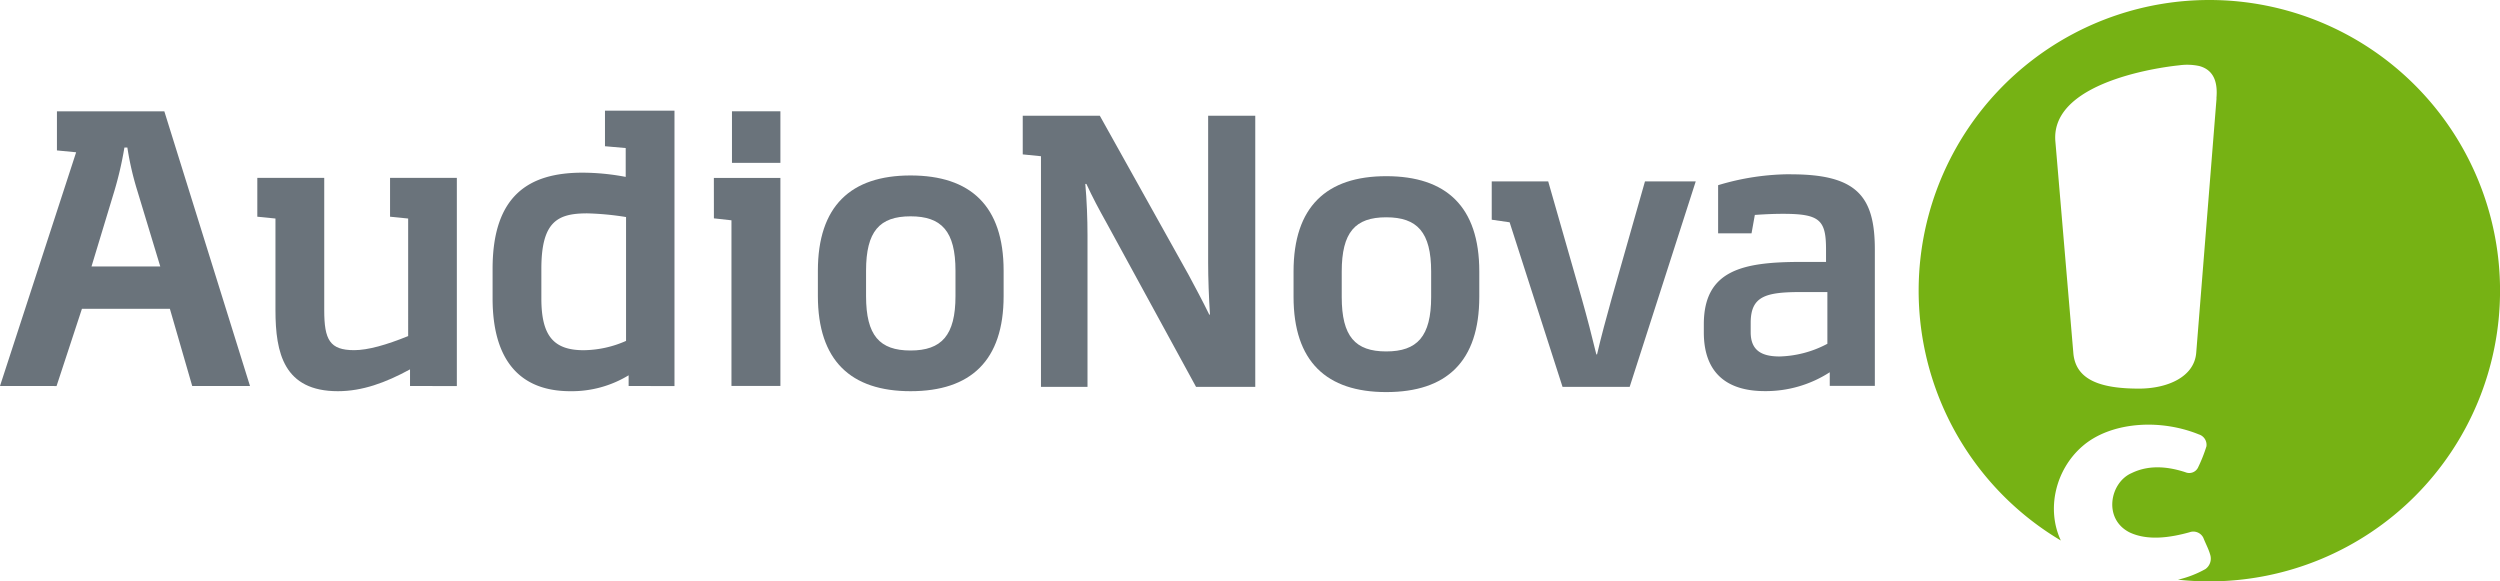
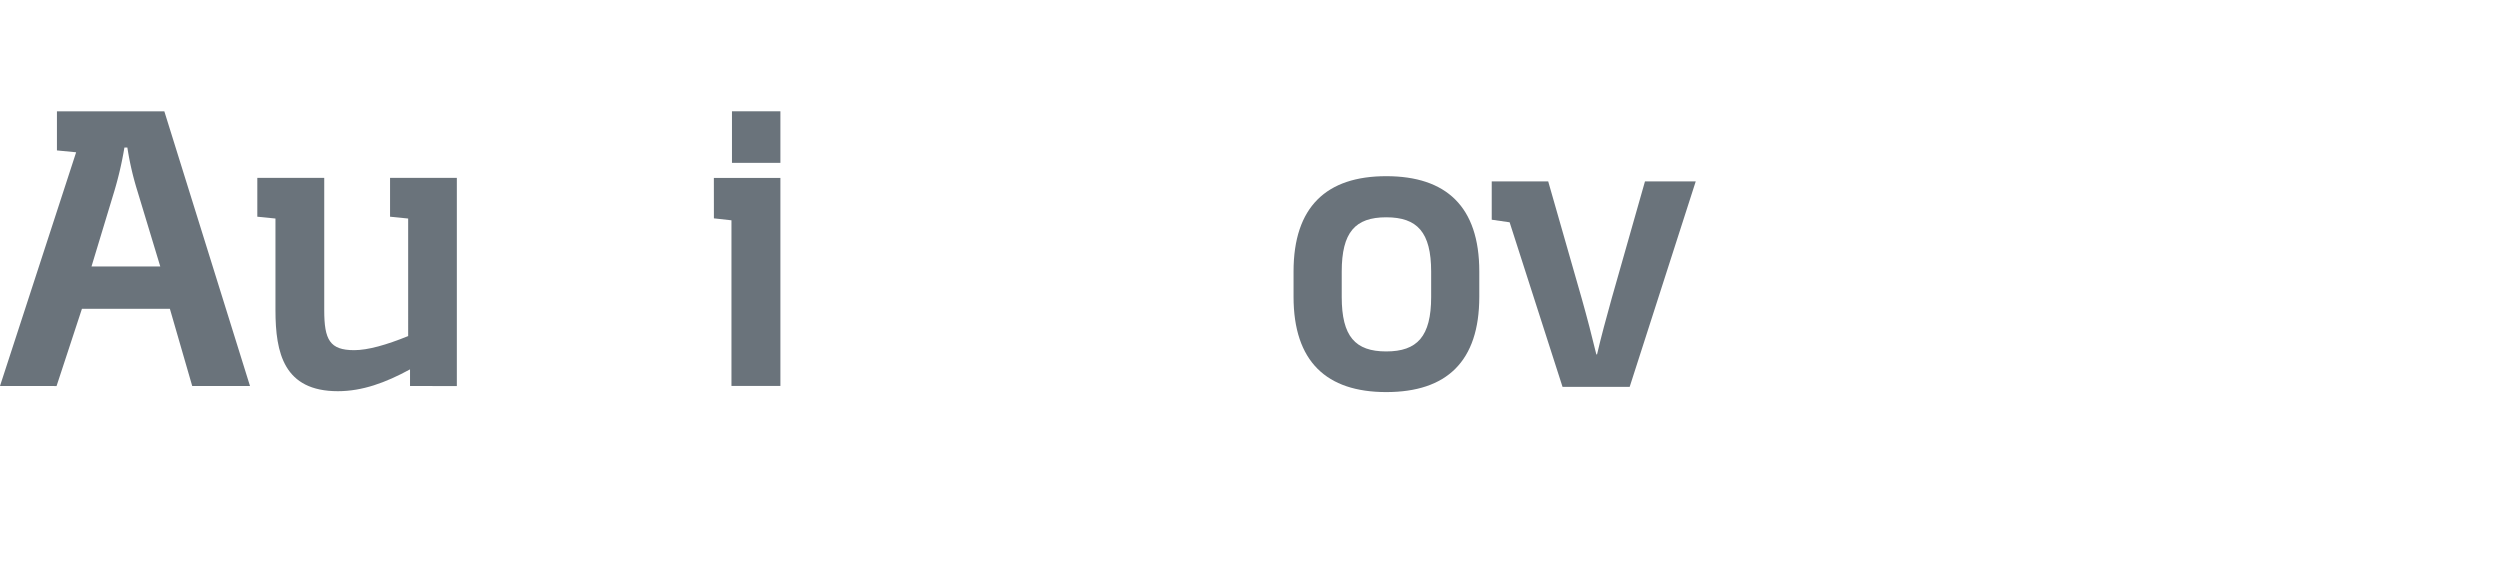
<svg xmlns="http://www.w3.org/2000/svg" id="Ebene_1" data-name="Ebene 1" viewBox="0 0 591.01 137.42">
  <defs>
    <style>
      .cls-1 {
        fill: #76b214;
      }

      .cls-2 {
        fill: #6a737b;
      }
    </style>
  </defs>
-   <path class="cls-1" d="M524,23.26l-4.81,60.21c-.51,5.7-6.87,8.4-13.53,8.4-9,0-14.89-2-15.5-8.27L485.9,33.45c-1.33-15.21,29.2-18,29.2-18a13.67,13.67,0,0,1,4.87.17c3.39.95,4.35,3.82,4,7.63M522.3,0a68.71,68.71,0,0,0-35.11,127.78c-3.49-7.48-1.22-16.78,5.06-22.25,6.54-5.73,18.17-6.66,27.58-2.83a2.57,2.57,0,0,1,1.78,2.82,35.6,35.6,0,0,1-1.93,4.89,2.32,2.32,0,0,1-3.06,1.22c-3.43-1.11-8.16-2-12.69.21-5.11,2.2-6.82,10.78-.53,14,4.33,2.07,9.69,1.24,14.18,0a2.64,2.64,0,0,1,3.31,1.32c.5,1.29,1.21,2.57,1.59,3.91a3.05,3.05,0,0,1-1.11,3.46,24.7,24.7,0,0,1-6.49,2.51,67.38,67.38,0,0,0,7.42.4A68.71,68.71,0,1,0,522.3,0" />
  <g>
    <path class="cls-2" d="M32.47,45.11a69.87,69.87,0,0,1-2.36-10.23h-.7a83.92,83.92,0,0,1-2.36,10.23L21.63,63H37.89ZM0,91.25,18,36l-4.54-.44V26.32H38.85L59.1,91.25H45.44L40.16,73H19.37l-6,18.26Z" />
    <path class="cls-2" d="M96.93,91.25V87.32c-5.77,3.15-11.28,5.16-17.05,5.16-12.76,0-14.76-9-14.76-19.14V51.66l-4.29-.43V42.05H76.65V73.34c0,7,1.31,9.44,7.08,9.44,3.23,0,7.6-1.23,12.76-3.33V51.66l-4.28-.43V42.05H108V91.27Z" />
-     <path class="cls-2" d="M148,51.31a67.25,67.25,0,0,0-9.18-.87c-7,0-10.84,1.92-10.84,13.11v7c0,8.74,2.8,12.24,10,12.24A25.27,25.27,0,0,0,148,80.59Zm.61,39.94V88.72a25.85,25.85,0,0,1-13.81,3.76c-11.53,0-18.35-6.9-18.35-21.94v-7c0-17.4,8.65-22.72,21.24-22.72a55.16,55.16,0,0,1,10.23,1V35l-4.9-.43V26.16h16.43V91.27Z" />
    <g>
      <polygon class="cls-2" points="168.76 42.06 168.77 51.62 172.92 52.08 172.92 91.24 184.49 91.24 184.49 42.06 168.76 42.06" />
      <rect class="cls-2" x="173.04" y="26.31" width="11.45" height="12.19" />
    </g>
-     <path class="cls-2" d="M215.26,92.48c-14.14,0-21.91-7.25-21.91-22.52V64c0-15.27,7.77-22.52,21.91-22.52s22,7.16,22,22.52V70C237.26,85.23,229.5,92.48,215.26,92.48ZM225.88,64c0-9.32-3.28-12.86-10.62-12.86S204.74,54.69,204.74,64V70c0,9.32,3.19,12.86,10.52,12.86S225.88,79.28,225.88,70Z" />
    <path class="cls-2" d="M327.71,92.69c-14.14,0-21.91-7.25-21.91-22.52v-6c0-15.27,7.77-22.52,21.91-22.52s22,7.16,22,22.52v6C349.71,85.44,342,92.69,327.71,92.69Zm10.62-28.47c0-9.32-3.28-12.85-10.62-12.85s-10.52,3.53-10.52,12.85v6c0,9.32,3.19,12.86,10.52,12.86s10.62-3.54,10.62-12.86Z" />
-     <path class="cls-2" d="M423.44,41.19a59.37,59.37,0,0,0-17.27,2.59V55.16h7.9l.78-4.35c2.35-.16,4.42-.26,6.68-.26,8.69,0,10.15,1.47,10.15,8.43v2.94h-5.8c-13.72,0-23.09,1.82-23.09,14.75v1.91c0,9.45,5.3,13.88,14.41,13.88A27.82,27.82,0,0,0,432.56,88v3.22h10.66V59c0-12.51-4.16-17.79-19.78-17.79M432,81.27a25.4,25.4,0,0,1-11.28,3c-4,0-6.85-1.22-6.85-5.73V76.32c0-6.33,3.56-7.28,12-7.28H432Z" />
-     <path class="cls-2" d="M296.74,27.36H285.61V62.12c0,3.63.17,8.2.43,12.25h-.17C284.23,71,282.5,67.82,281,65L260,27.36H241.78V36.5l4.31.43V91.46h11V55.65c0-3.88-.17-8.37-.52-12.16h.26c1.47,3.19,2.85,5.78,4.92,9.49l21,38.48h14V27.36Z" />
    <path class="cls-2" d="M400.88,42.88h-12L381,70.58c-1.29,4.66-2.5,9.06-3.45,13.2h-.17c-1-4.14-2.16-8.63-3.45-13.2L366,42.88H352.65v9.06l4.23.61,12.51,38.91h15.87Z" />
  </g>
</svg>